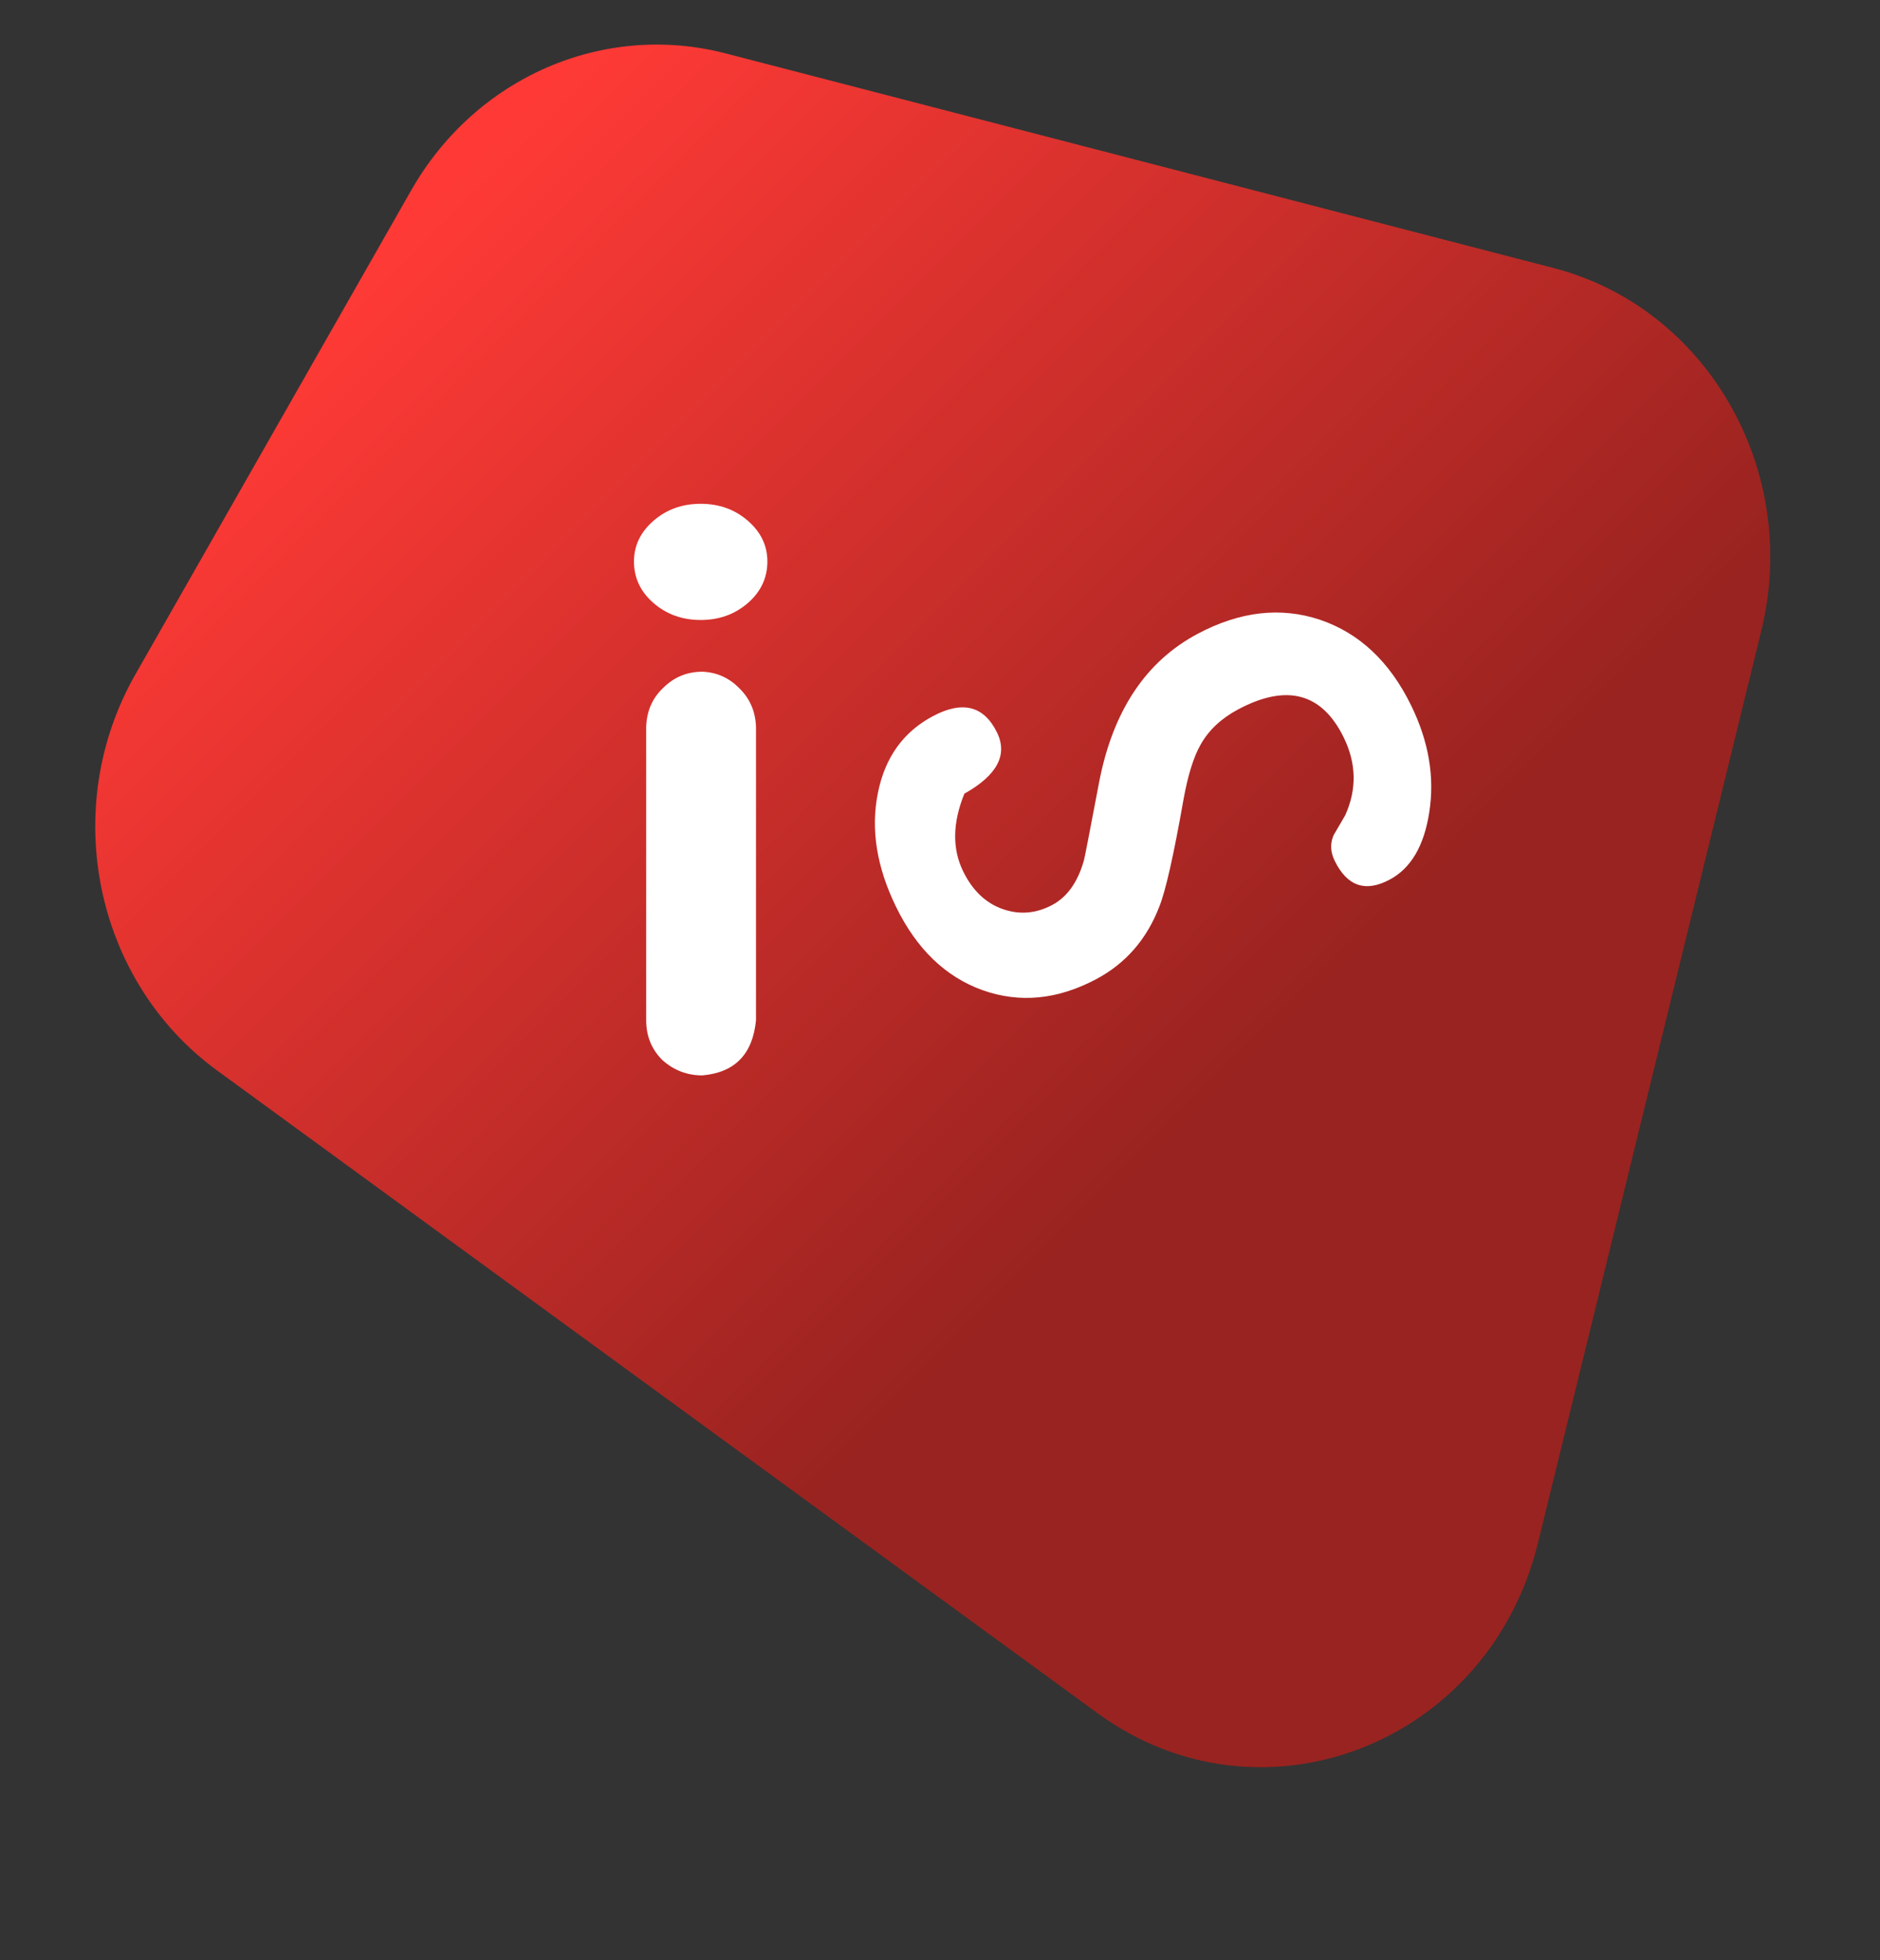
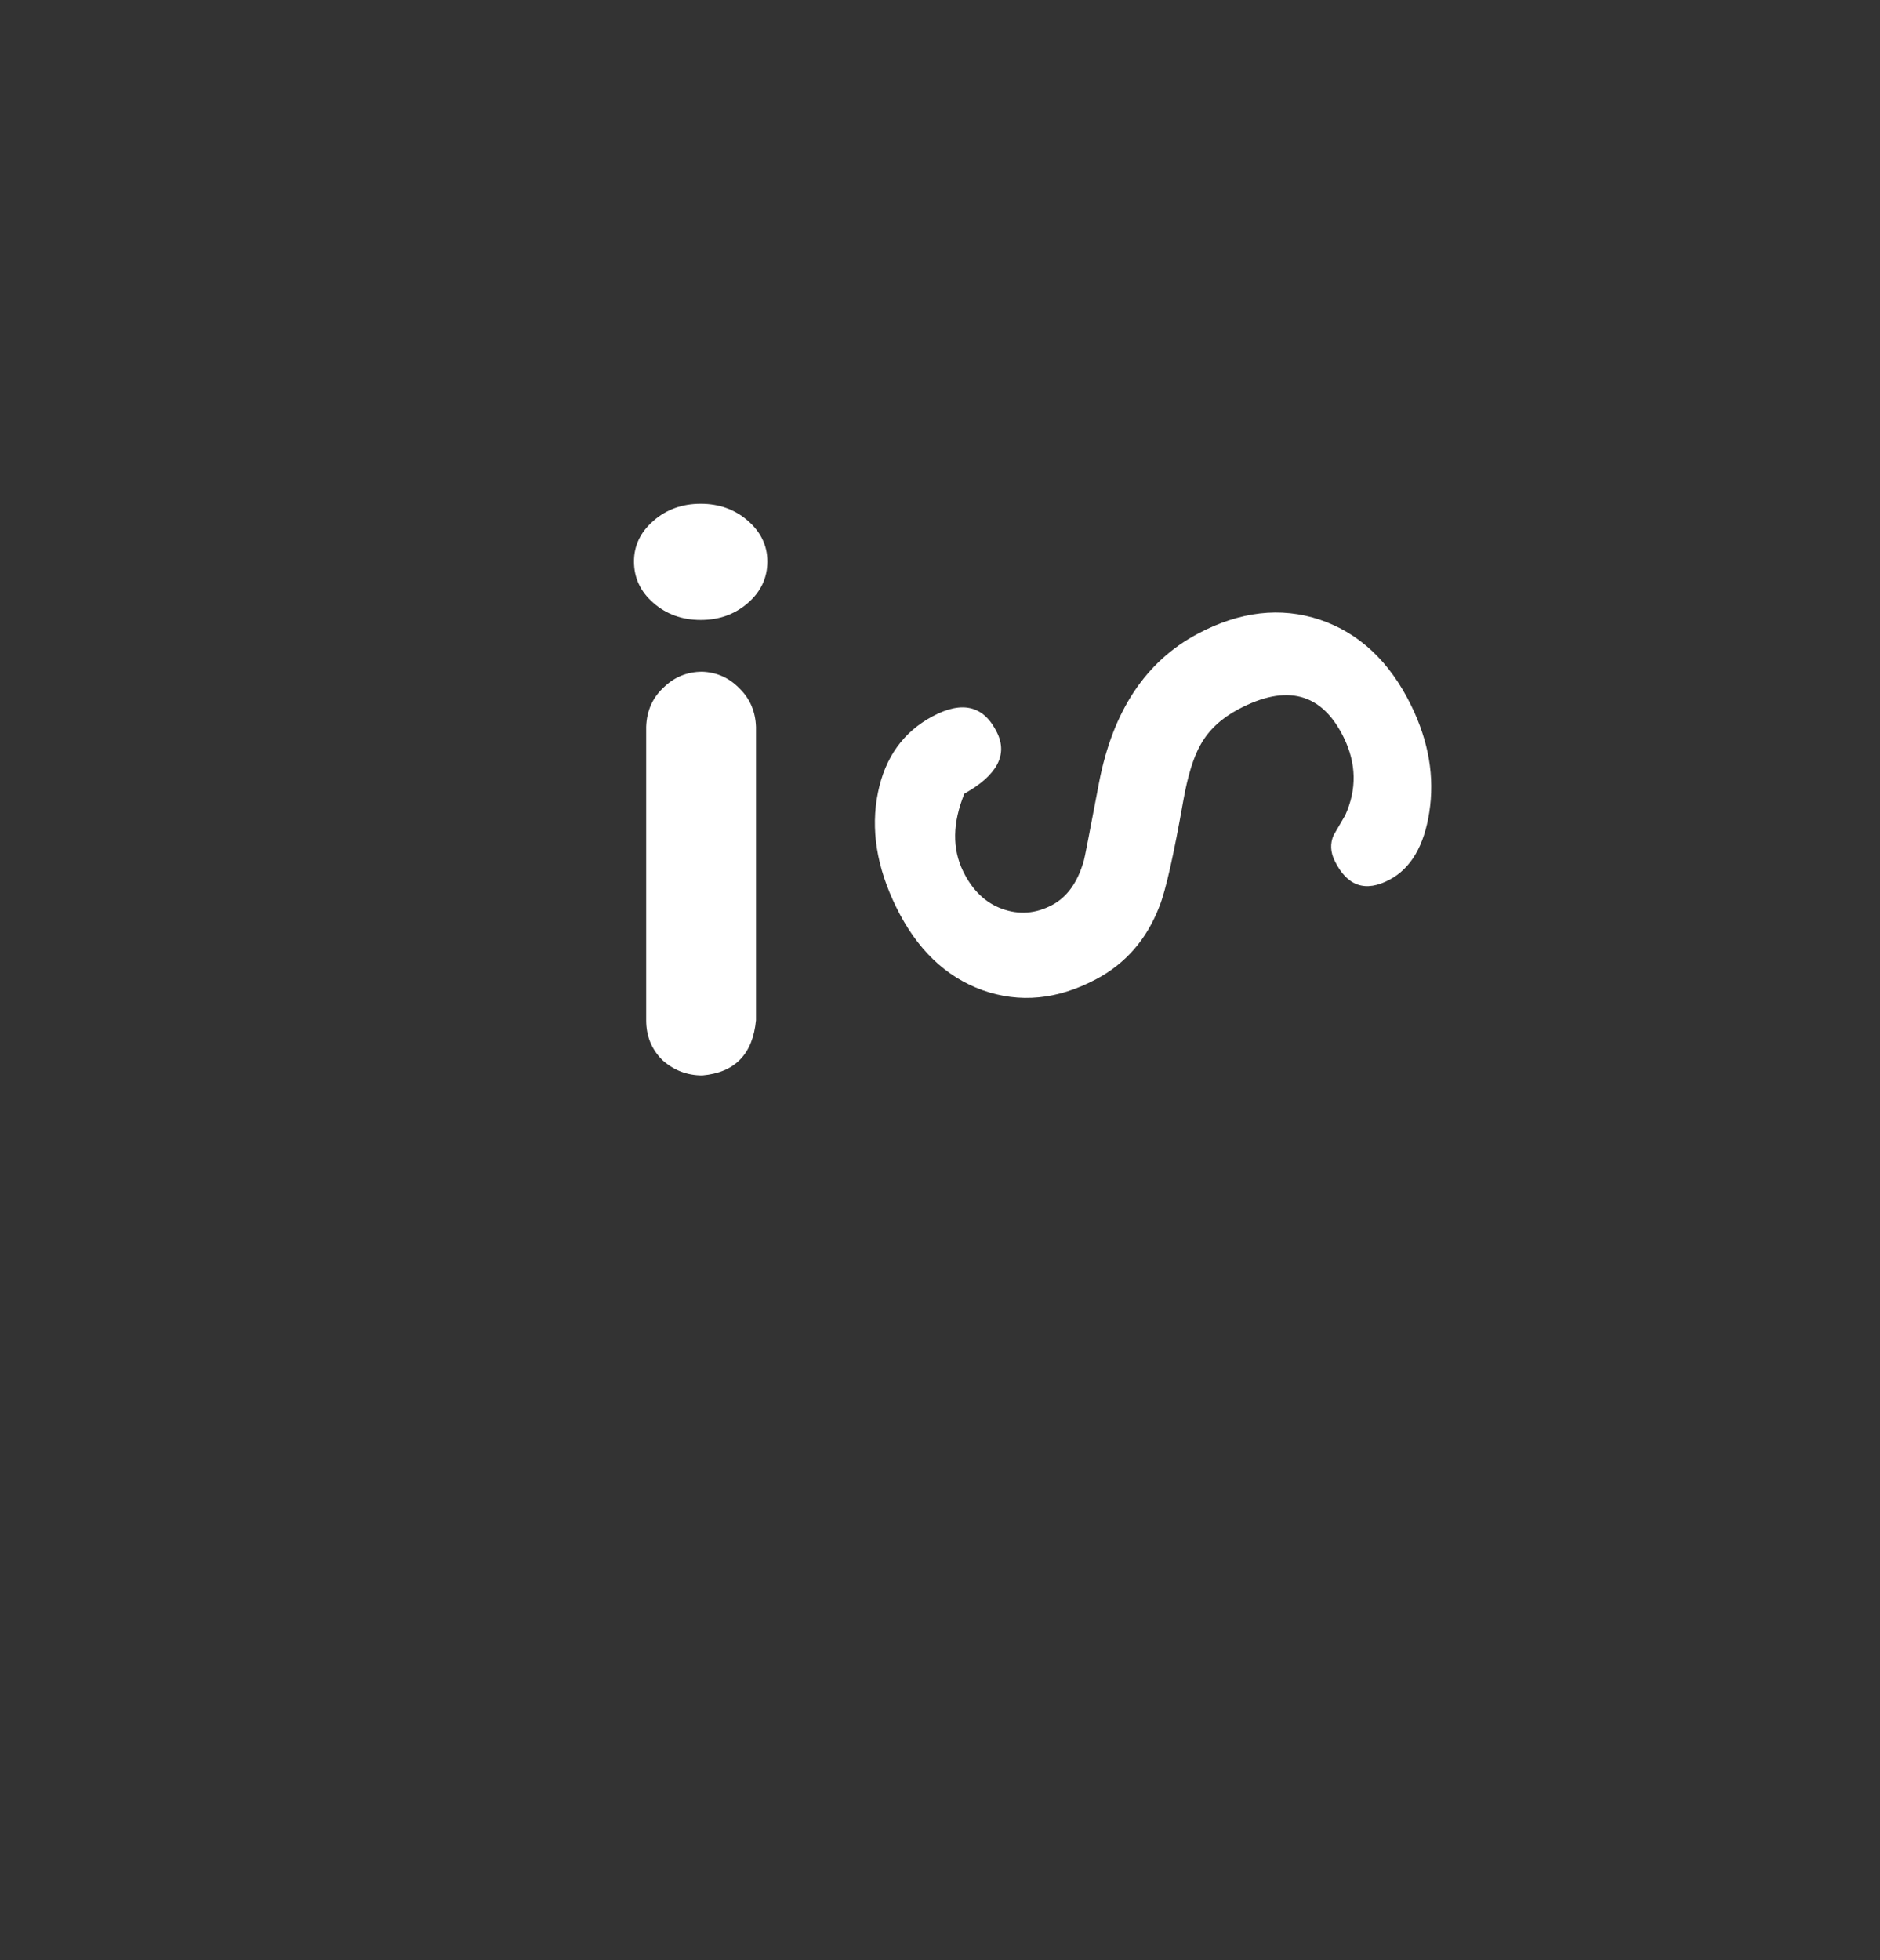
<svg xmlns="http://www.w3.org/2000/svg" width="1177" height="1227" viewBox="0 0 1177 1227" fill="none">
  <rect x="0" y="0" width="1177" height="1227" fill="#333333" stroke="none" />
-   <path d="M257.452 119.11C297.745 48.401 377.733 13.584 454.297 33.428L972.615 167.77C1068.86 192.715 1127.24 294.562 1102.71 394.74L962.878 965.817C931.965 1092.07 789.499 1147.13 687.109 1072.4L135.896 670.083C59.254 614.145 36.943 506.066 84.727 422.214L257.452 119.11Z" fill="url(#paint0_linear_2_2)" />
-   <path d="M439.687 420.477C448.854 420.831 456.661 424.37 463.112 431.095C469.562 437.464 472.957 445.427 473.297 454.982V638.663C471.26 659.898 460.057 671.4 439.687 673.169C430.182 673.169 421.864 669.984 414.735 663.614C407.945 656.889 404.55 648.572 404.55 638.663V454.982C404.89 445.073 408.455 436.933 415.244 430.564C422.033 423.838 430.182 420.477 439.687 420.477ZM396.911 351.464C396.911 341.555 400.986 333.061 409.133 325.983C417.281 318.905 427.126 315.365 438.669 315.365C450.211 315.365 460.057 318.905 468.205 325.983C476.353 333.061 480.426 341.555 480.426 351.464C480.426 361.727 476.353 370.399 468.205 377.476C460.057 384.554 450.211 388.094 438.669 388.094C427.126 388.094 417.281 384.554 409.133 377.476C400.986 370.399 396.911 361.727 396.911 351.464Z" fill="white" />
+   <path d="M439.687 420.477C448.854 420.831 456.661 424.37 463.112 431.095C469.562 437.464 472.957 445.427 473.297 454.982V638.663C471.26 659.898 460.057 671.4 439.687 673.169C430.182 673.169 421.864 669.984 414.735 663.614C407.945 656.889 404.55 648.572 404.55 638.663V454.982C404.89 445.073 408.455 436.933 415.244 430.564C422.033 423.838 430.182 420.477 439.687 420.477ZM396.911 351.464C396.911 341.555 400.986 333.061 409.133 325.983C417.281 318.905 427.126 315.365 438.669 315.365C450.211 315.365 460.057 318.905 468.205 325.983C476.353 333.061 480.426 341.555 480.426 351.464C480.426 361.727 476.353 370.399 468.205 377.476C460.057 384.554 450.211 388.094 438.669 388.094C427.126 388.094 417.281 384.554 409.133 377.476C400.986 370.399 396.911 361.727 396.911 351.464" fill="white" />
  <path d="M869.974 550.654C854.855 558.7 843.4 554.762 835.604 538.844C832.903 533.327 832.671 527.987 834.909 522.825C837.304 518.768 839.739 514.591 842.211 510.297C849.52 494.09 849.201 477.868 841.253 461.635C827.593 433.737 805.57 427.874 775.181 444.044C764.597 449.675 756.76 457.023 751.671 466.089C747.253 473.804 743.663 485.35 740.901 500.728C734.8 535.363 729.777 557.606 725.832 567.453C717.949 587.94 704.785 603.091 686.338 612.905C662.149 625.776 638.406 628.08 615.111 619.814C591.965 611.467 573.95 594.132 561.063 567.811C548.792 542.752 544.996 518.844 549.672 496.09C554.129 474.051 565.578 458.125 584.023 448.31C602.62 438.415 616.008 441.821 624.188 458.527C631.057 472.555 624.25 485.316 603.768 496.809C596.322 515.076 596.072 531.302 603.017 545.487C608.805 557.308 616.913 565.113 627.344 568.899C638.003 572.764 648.473 571.962 658.754 566.49C668.128 561.503 674.734 552.226 678.573 538.661C678.798 538.341 681.972 522.051 688.092 489.787C696.693 445.08 717.247 414.077 749.752 396.779C776.211 382.701 801.732 379.75 826.318 387.926C850.981 396.259 870.026 414.139 883.453 441.563C894.489 464.101 898.273 486.426 894.805 508.536C891.555 529.536 883.279 543.575 869.974 550.654Z" fill="white" />
  <defs>
    <linearGradient id="paint0_linear_2_2" x1="394.816" y1="0" x2="921.913" y2="527.807" gradientUnits="userSpaceOnUse">
      <stop stop-color="#FF3A36" />
      <stop offset="1" stop-color="#992320" />
    </linearGradient>
  </defs>
</svg>